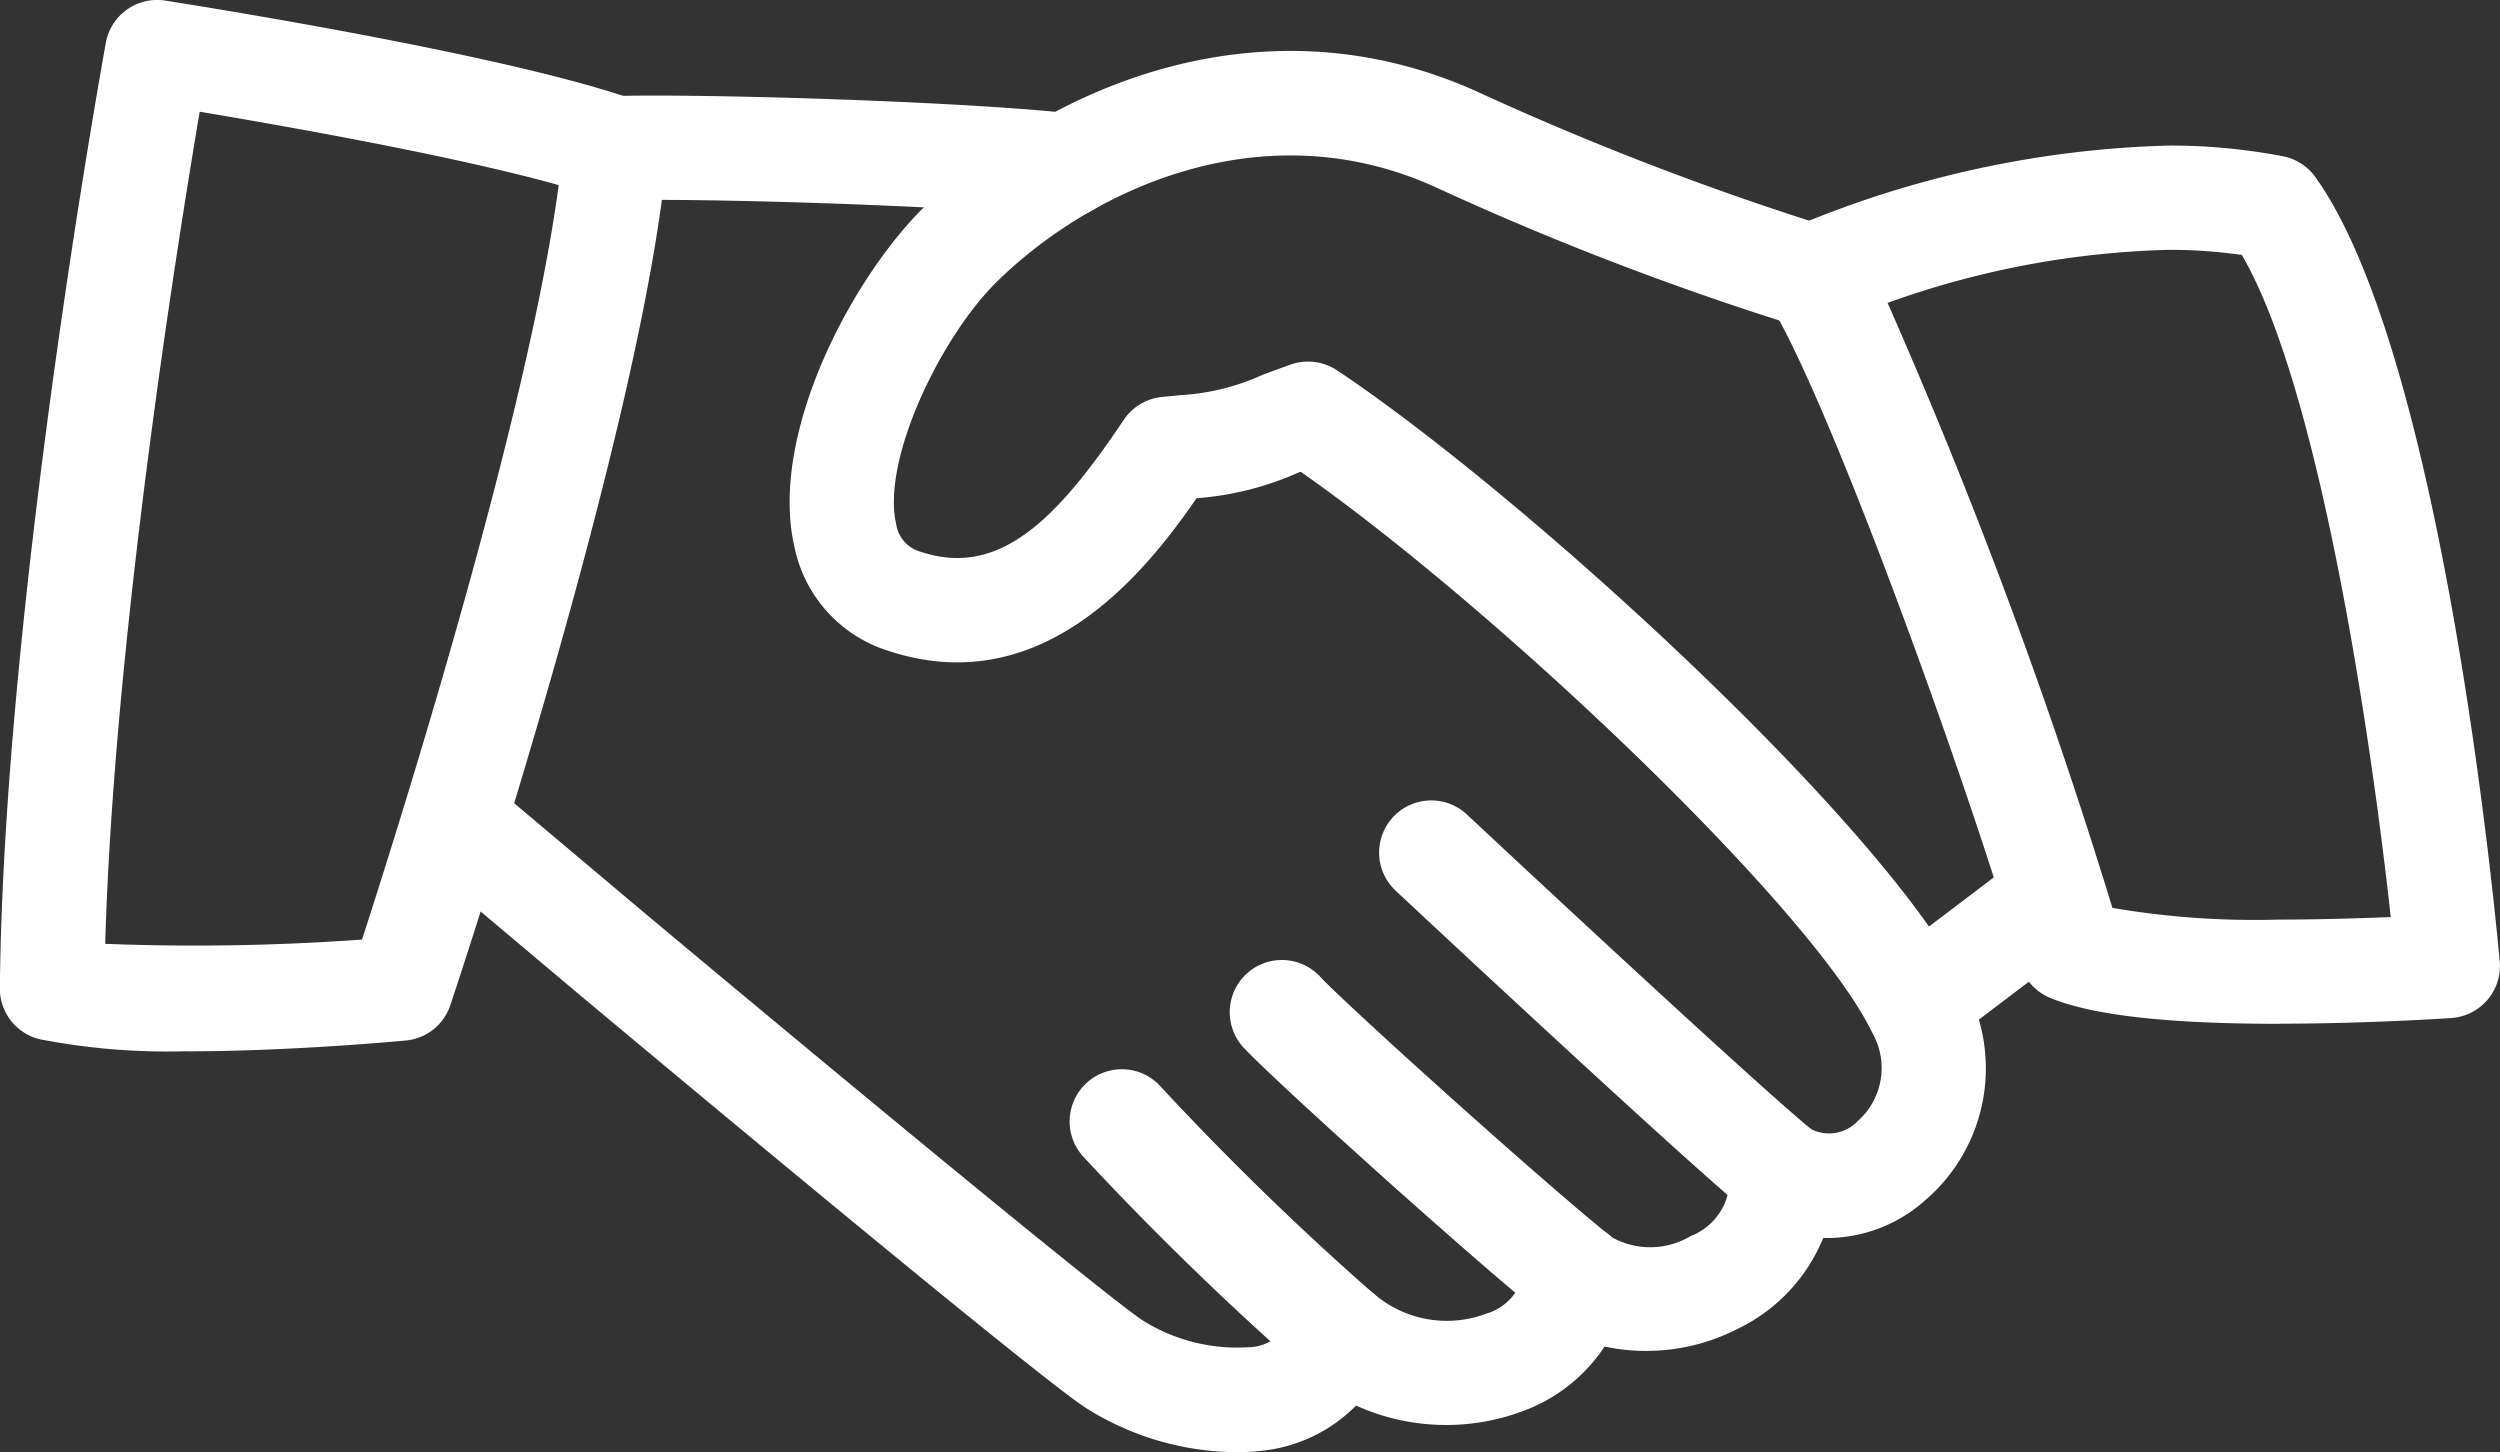
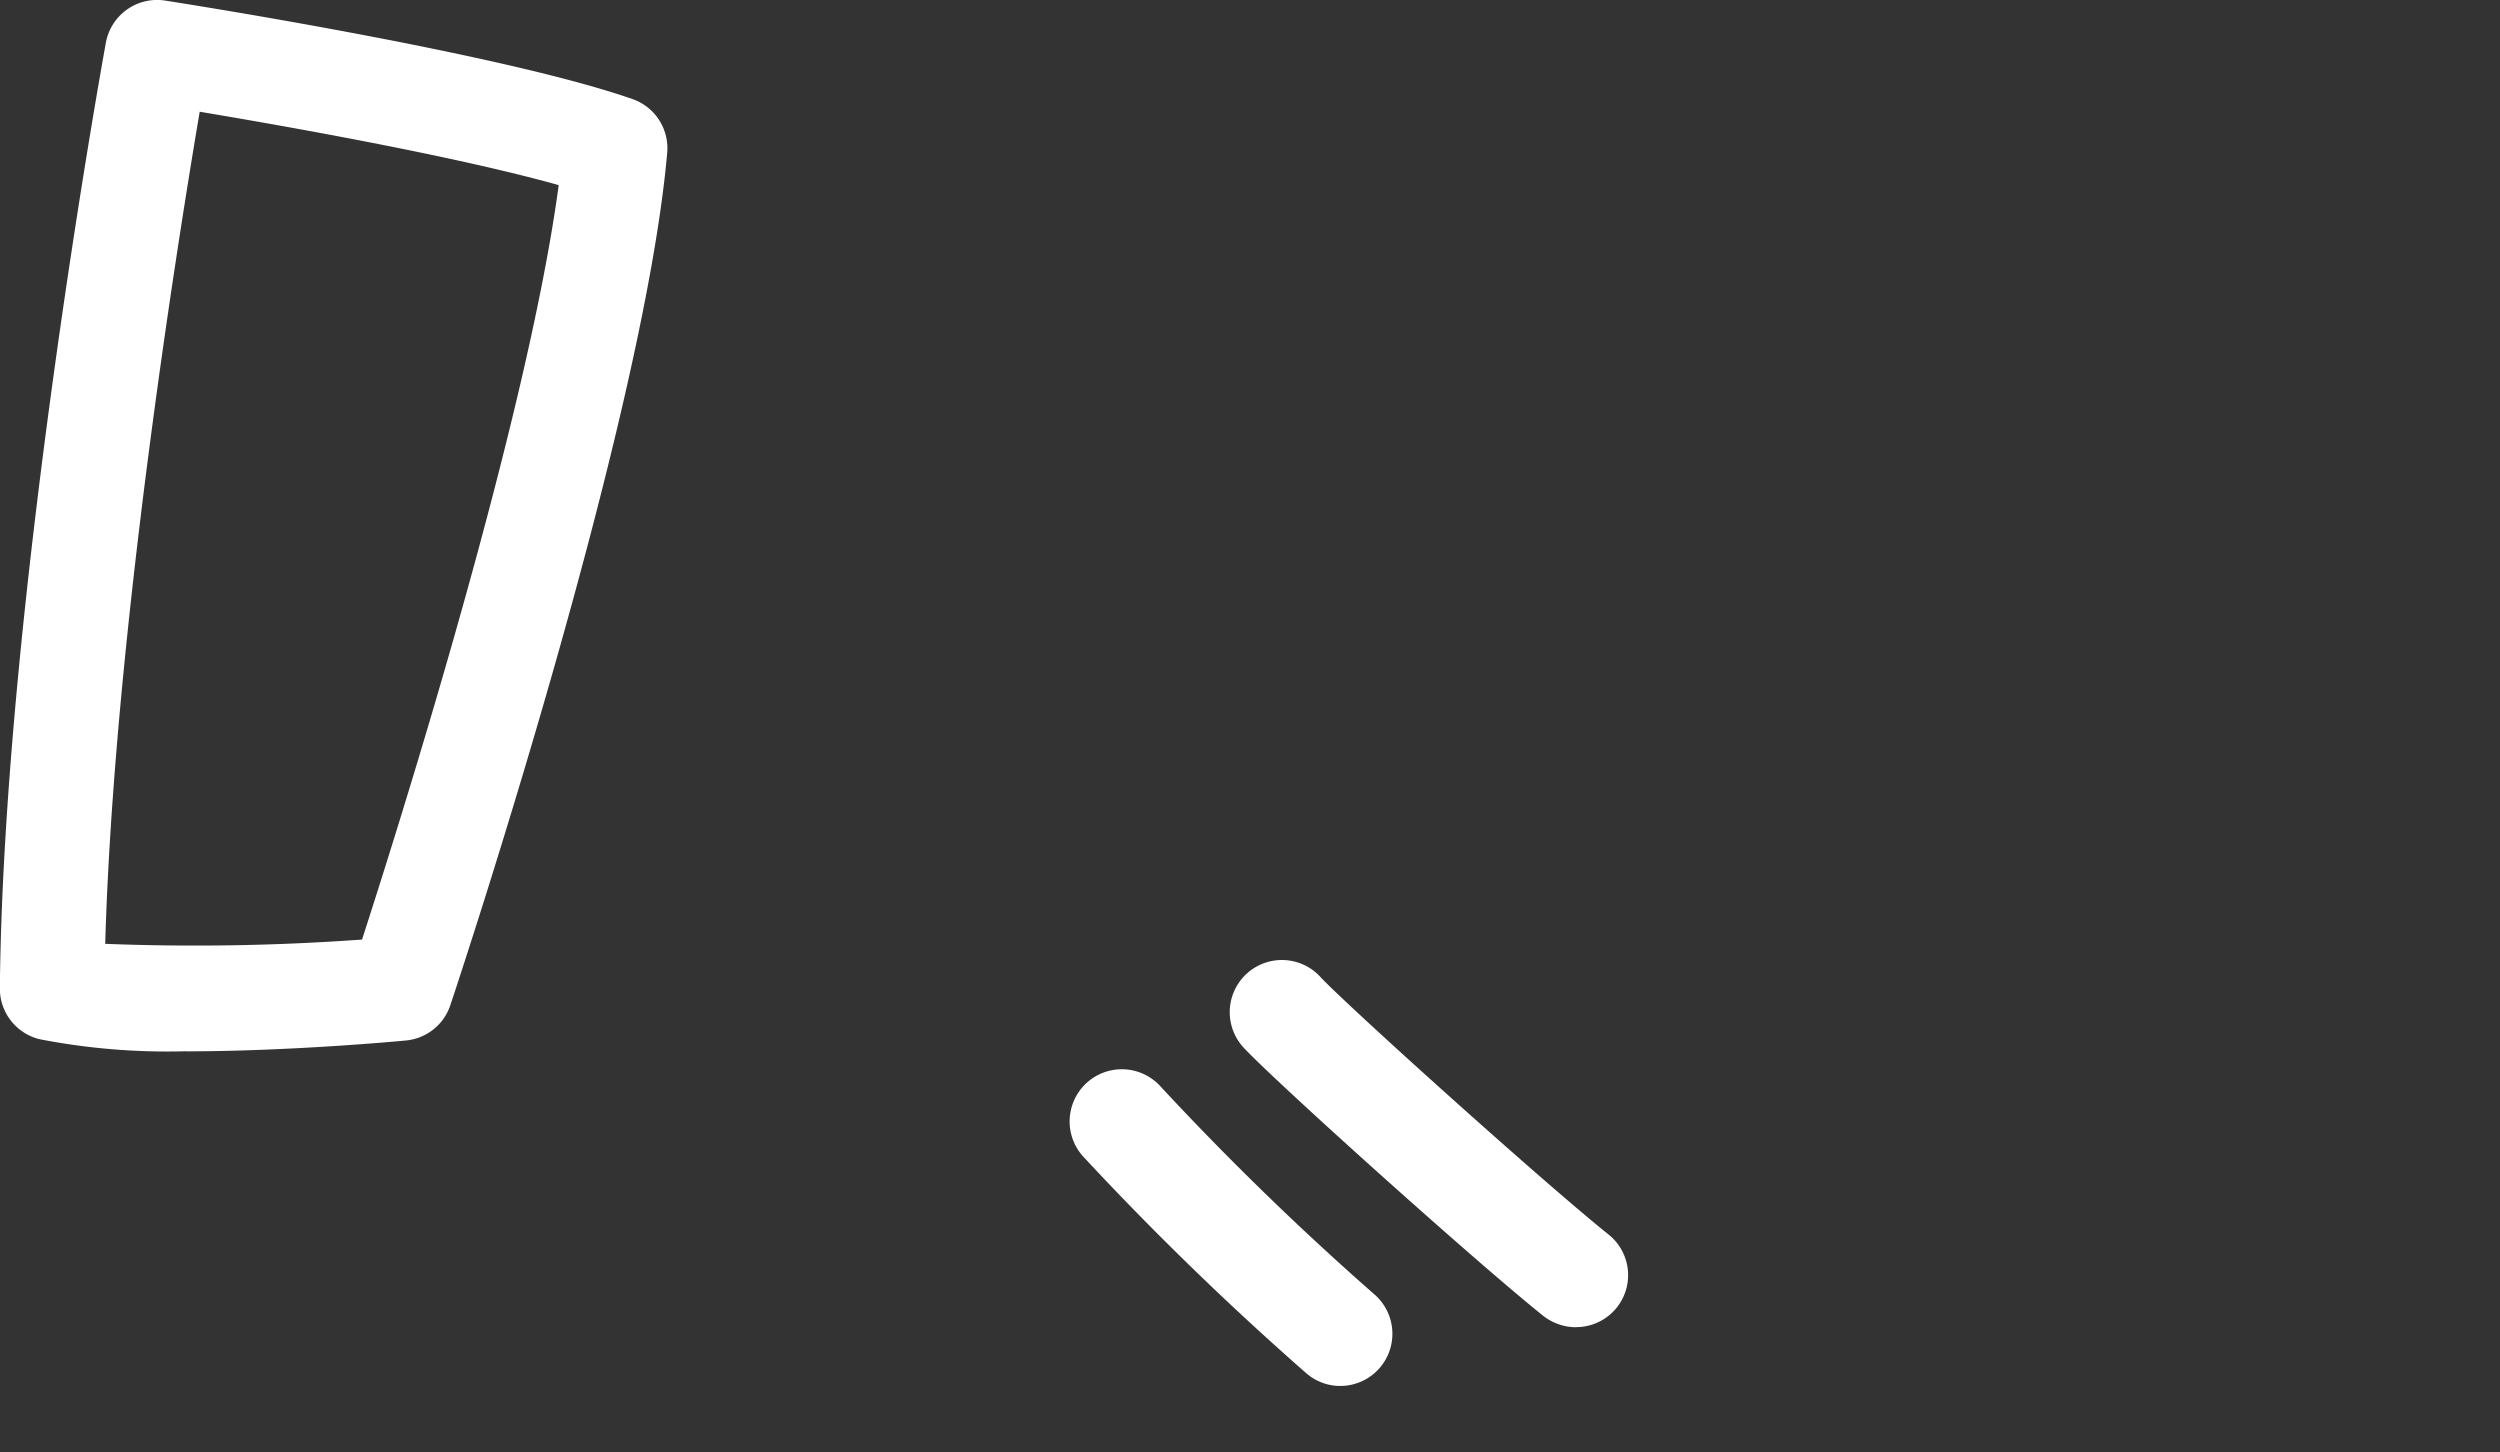
<svg xmlns="http://www.w3.org/2000/svg" width="88.119" height="51.186" viewBox="0 0 88.119 51.186">
  <rect x="0" y="0" width="88.119" height="51.186" fill="#333333" stroke="none" />
  <defs>
    <style>.a{fill:#fff;}</style>
  </defs>
  <g transform="translate(-0.048 -20.146)">
-     <path class="a" d="M44.834,71.49A10.064,10.064,0,0,1,39.6,69.925c-1.981-1.3-16.4-13.353-18.035-14.724l-5-4.208a1.841,1.841,0,0,1,2.374-2.815l4.988,4.2C31.8,58.965,40.4,66.047,41.622,66.852a6.268,6.268,0,0,0,3.694.941,1.624,1.624,0,0,0,1.54-1.106,1.848,1.848,0,0,1,2.973-.724,3.937,3.937,0,0,0,3.9.643,1.876,1.876,0,0,0,1.327-1.522,1.837,1.837,0,0,1,3.087-1.172,2.779,2.779,0,0,0,2.782-.037A2.144,2.144,0,0,0,62.3,61.809,1.833,1.833,0,0,1,65.163,60.1a1.4,1.4,0,0,0,1.658-.283,2.5,2.5,0,0,0,.5-3.124c-2.091-4.352-13.261-14.952-20.138-19.759l-.059.018a10.8,10.8,0,0,1-3.613.915c-1.823,2.646-5.451,7.167-10.868,5.377a4.855,4.855,0,0,1-3.3-3.639c-.93-3.992,2.051-9.534,4.565-12,4.135-4.054,11.714-7.56,19.458-4.087a104.774,104.774,0,0,0,11.681,4.547,1.836,1.836,0,1,1-1.029,3.525,105.465,105.465,0,0,1-12.151-4.719c-6.061-2.709-12.077.114-15.389,3.359-2.029,2-4.072,6.333-3.554,8.542a1.187,1.187,0,0,0,.875.985c2.746.908,4.774-1.11,7.152-4.66a1.837,1.837,0,0,1,1.342-.8l.676-.066a8.05,8.05,0,0,0,2.9-.728l.948-.345a1.857,1.857,0,0,1,1.647.2C55.107,37.787,67.949,49.533,70.621,55.1A6.121,6.121,0,0,1,69.2,62.607a5.218,5.218,0,0,1-3.6,1.334,6.124,6.124,0,0,1-3.043,3.216,7.057,7.057,0,0,1-4.664.61,5.849,5.849,0,0,1-2.859,2.268,7.707,7.707,0,0,1-5.9-.187,5.462,5.462,0,0,1-3.389,1.6,8.364,8.364,0,0,1-.912.048Z" transform="translate(-1.288 -0.159)" />
-     <path class="a" d="M39.386,28.105a1.914,1.914,0,0,1-.2-.011c-3.767-.408-12.761-.676-15.646-.588a1.916,1.916,0,0,1-1.889-1.783,1.838,1.838,0,0,1,1.779-1.893c3.04-.088,12.177.18,16.153.614a1.836,1.836,0,0,1-.195,3.661Z" transform="translate(-1.753 -0.298)" />
-     <path class="a" d="M74.042,59.507a1.836,1.836,0,0,1-1.11-3.3l3.6-2.727a1.838,1.838,0,0,1,2.22,2.929l-3.6,2.731a1.886,1.886,0,0,1-1.11.368Z" transform="translate(-5.855 -2.674)" />
-     <path class="a" d="M67.117,65.774a1.856,1.856,0,0,1-1.139-.393c-1.926-1.522-12.019-10.949-12.445-11.35a1.838,1.838,0,1,1,2.514-2.683c2.885,2.7,10.71,9.968,12.21,11.151a1.832,1.832,0,0,1-1.139,3.275Z" transform="translate(-4.293 -2.492)" />
    <path class="a" d="M59.423,69.917a1.883,1.883,0,0,1-1.15-.4c-2.492-2-9.508-8.314-10.567-9.461a1.839,1.839,0,0,1,2.709-2.488c.853.926,7.722,7.123,10.155,9.078a1.832,1.832,0,0,1-1.147,3.267Z" transform="translate(-3.828 -2.989)" />
    <path class="a" d="M50.615,72.324a1.824,1.824,0,0,1-1.183-.437,107.31,107.31,0,0,1-7.887-7.66,1.84,1.84,0,0,1,2.69-2.51A102.385,102.385,0,0,0,51.8,69.079a1.839,1.839,0,0,1-1.187,3.245Z" transform="translate(-3.327 -3.326)" />
    <path class="a" d="M6.6,57.2a23.508,23.508,0,0,1-5.149-.423,1.837,1.837,0,0,1-1.408-1.8C.173,41.623,3.632,22.46,3.779,21.655a1.835,1.835,0,0,1,2.088-1.489c.478.077,11.805,1.841,16.47,3.47a1.834,1.834,0,0,1,1.228,1.893c-.834,9.56-7.366,29.22-7.645,30.05a1.828,1.828,0,0,1-1.569,1.242c-.169.018-4.058.382-7.744.382ZM3.756,53.414a81.571,81.571,0,0,0,9.053-.151c1.338-4.135,5.833-18.377,6.932-26.592-3.664-1.029-9.677-2.088-12.654-2.587-.823,4.87-3.032,18.756-3.33,29.33Z" transform="translate(0 0)" />
-     <path class="a" d="M85.879,56.686c-3.955,0-6.6-.3-8.082-.912a1.829,1.829,0,0,1-1.07-1.213c-1.408-5.094-6.6-19.686-8.836-23.288a1.831,1.831,0,0,1,.8-2.643,36.413,36.413,0,0,1,13.265-2.9A21.086,21.086,0,0,1,86,26.107a1.843,1.843,0,0,1,1.139.731c4.436,6.189,6.3,25.471,6.5,27.643a1.838,1.838,0,0,1-1.7,2s-2.874.2-6.061.2ZM79.987,52.6a29.761,29.761,0,0,0,5.9.412c1.463,0,2.856-.048,3.911-.088-.695-6.366-2.514-18.667-5.249-23.339a17.969,17.969,0,0,0-2.573-.18,31.437,31.437,0,0,0-9.913,1.871A192.236,192.236,0,0,1,79.987,52.6Z" transform="translate(-5.482 -0.453)" />
  </g>
</svg>